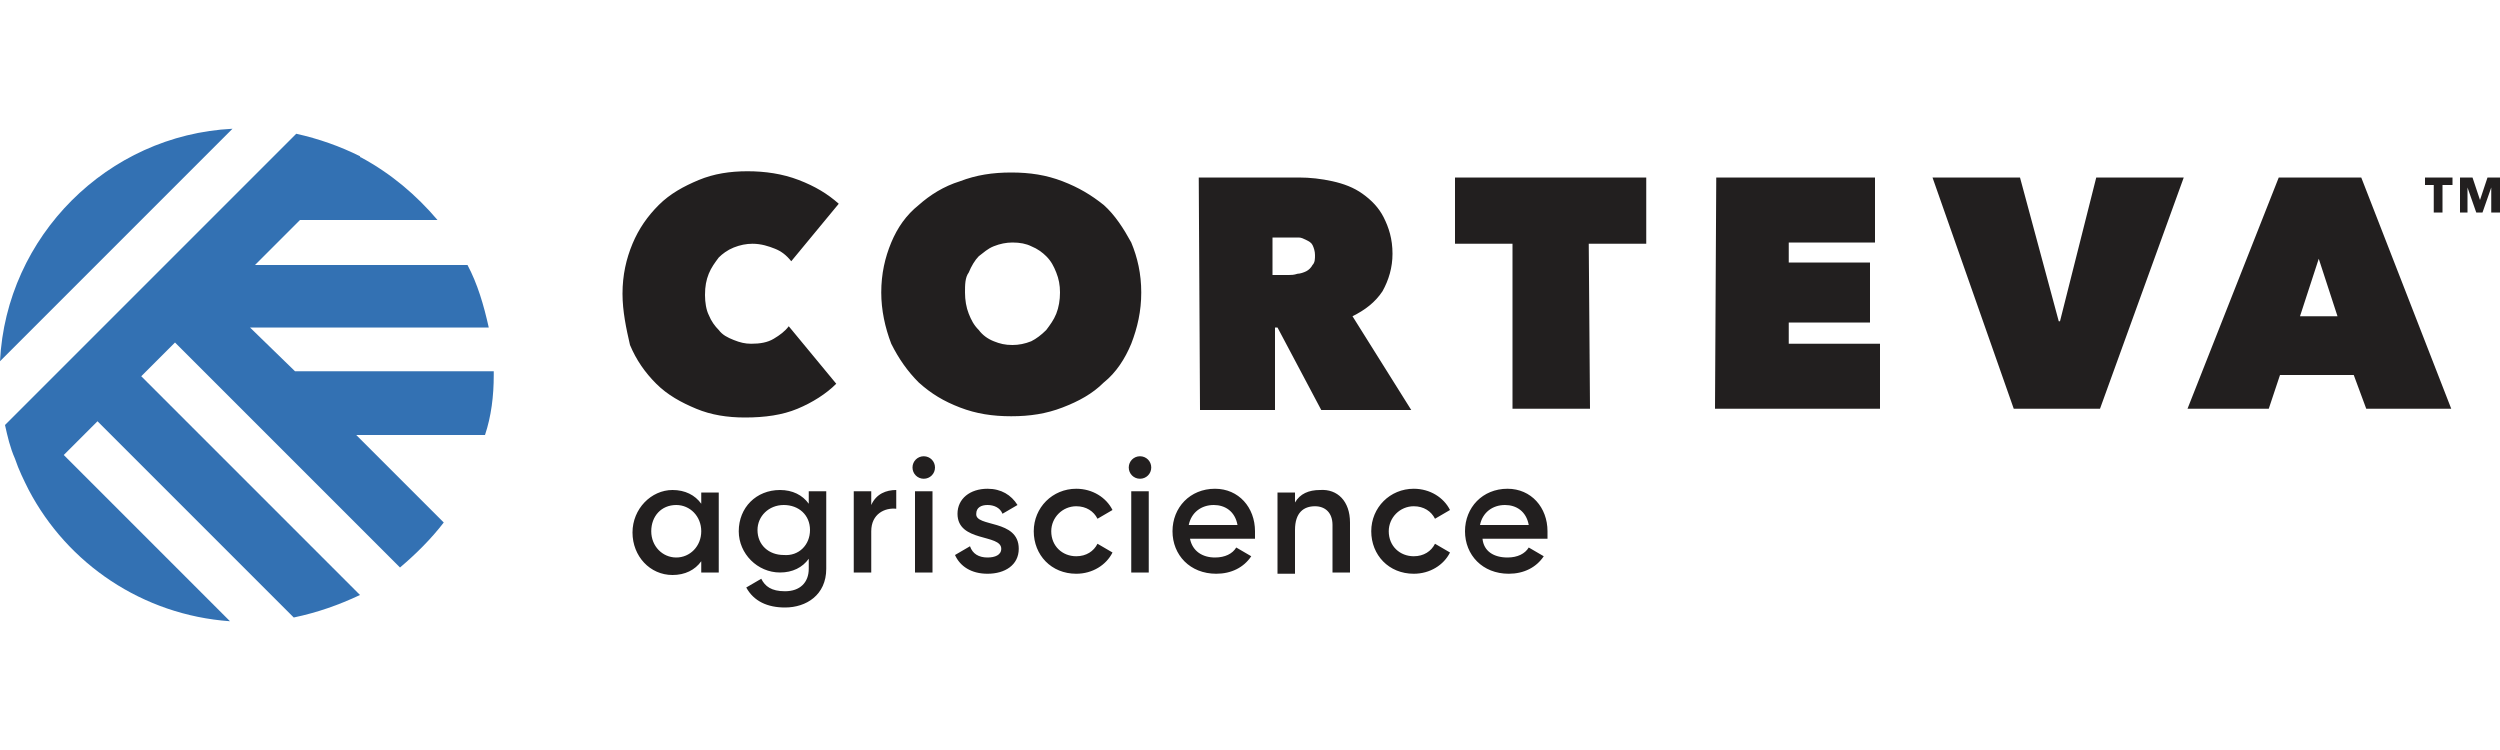
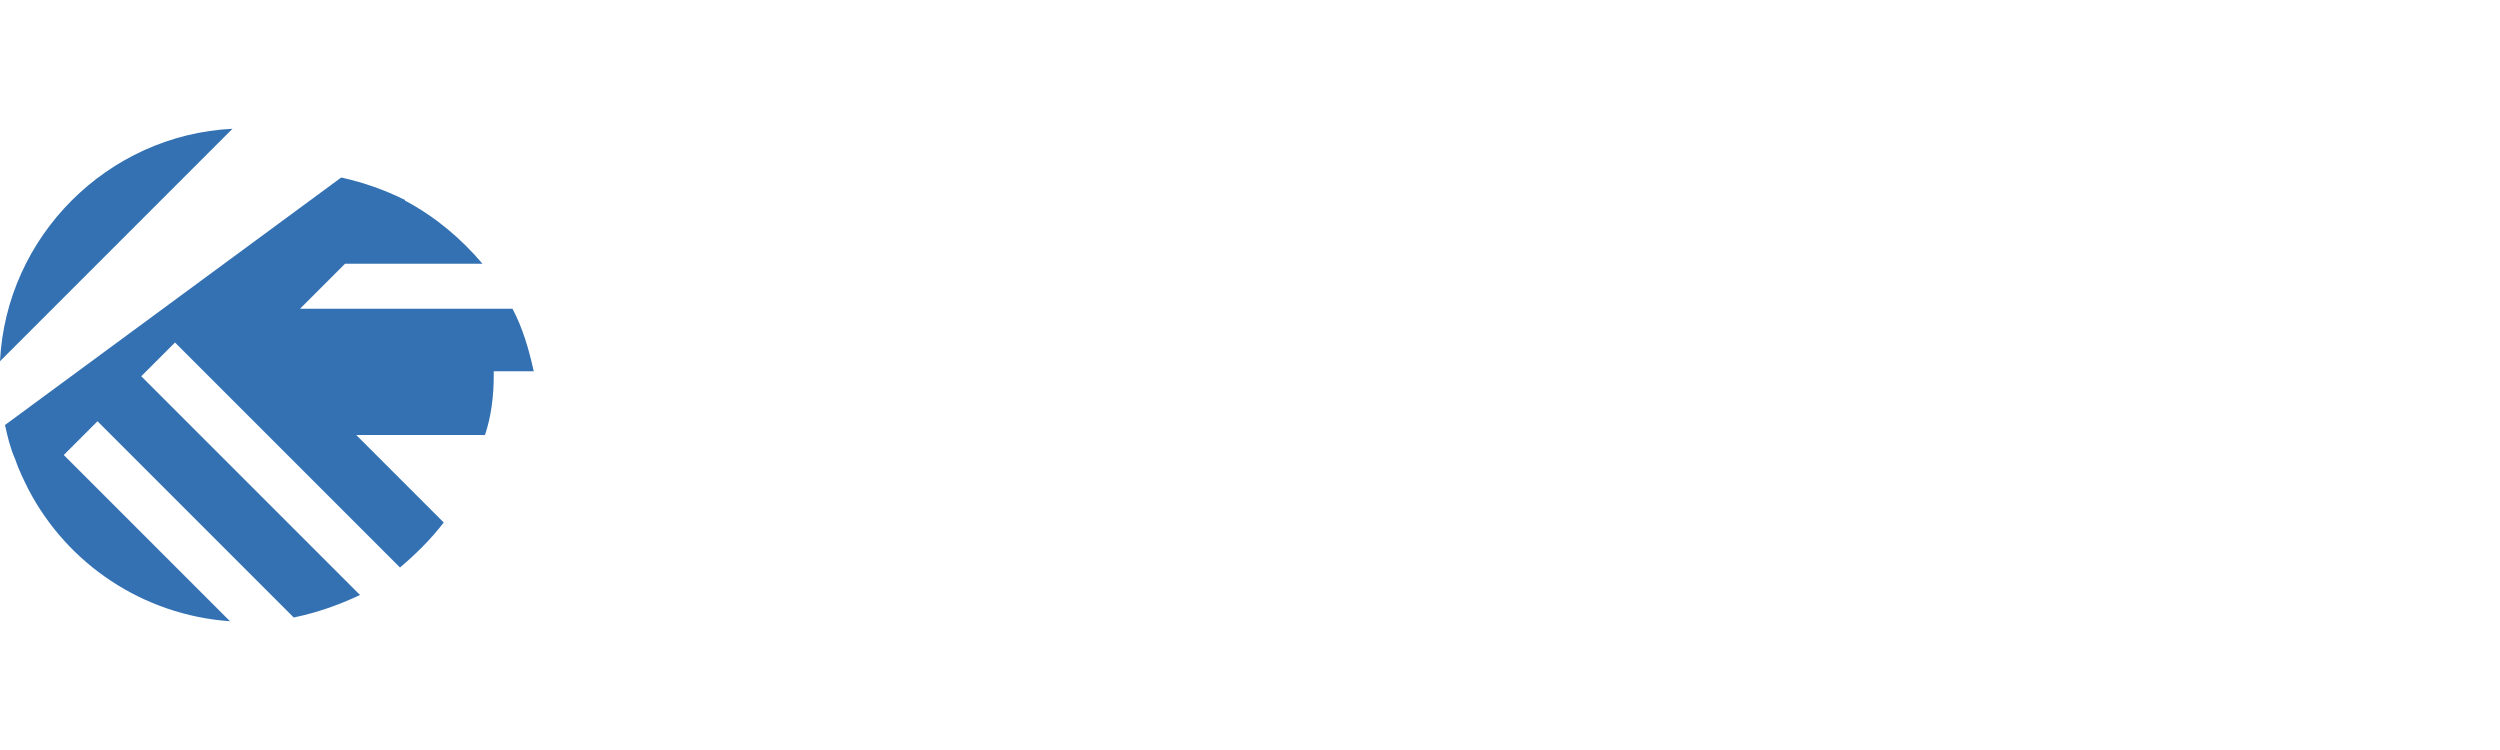
<svg xmlns="http://www.w3.org/2000/svg" viewBox="0 0 200 60" id="corteva">
-   <path d="M0 28.9l18.6-18.6C8.6 10.8.5 18.9 0 28.9M39.5 30v-.3H23.6L20 26.2h19.1c-.4-1.8-.9-3.5-1.7-5h-17l3.6-3.6h11c-1.7-2-3.7-3.7-6.1-5 0 0-.1 0-.1-.1-1.6-.8-3.3-1.4-5.1-1.8L.4 34c.2.9.4 1.8.8 2.7.3.9.7 1.7 1.1 2.5 3.1 5.9 9.1 10 16.1 10.5L5.1 36.4l2.7-2.7 15.7 15.7c1.9-.4 3.6-1 5.3-1.8L11.3 30.1l2.7-2.7 18 18c1.3-1.1 2.5-2.3 3.5-3.6l-7-7h10.3c.5-1.5.7-3.1.7-4.8" fill="#3371b3" />
-   <path d="M49.8 23.5c0-1.5.3-2.8.8-4s1.2-2.2 2.1-3.1c.9-.9 2-1.5 3.2-2s2.5-.7 3.9-.7 2.8.2 4.1.7 2.3 1.1 3.2 1.9l-3.8 4.6c-.4-.5-.8-.8-1.3-1s-1.1-.4-1.8-.4c-.5 0-1 .1-1.5.3-.5.2-.9.5-1.2.8-.3.4-.6.8-.8 1.3s-.3 1-.3 1.7c0 .6.1 1.2.3 1.6.2.5.5.9.8 1.2.3.4.7.6 1.2.8.5.2.9.3 1.4.3.7 0 1.3-.1 1.8-.4s.9-.6 1.2-1l3.8 4.6c-.8.8-1.9 1.5-3.1 2-1.2.5-2.6.7-4.2.7-1.4 0-2.7-.2-3.9-.7s-2.3-1.1-3.2-2-1.6-1.9-2.1-3.1c-.3-1.3-.6-2.7-.6-4.1m27.4-.1c0 .6.1 1.2.3 1.7.2.5.4.9.8 1.3.3.4.7.7 1.2.9.5.2.9.3 1.5.3.5 0 1-.1 1.5-.3.4-.2.8-.5 1.2-.9.3-.4.6-.8.8-1.3.2-.5.3-1.1.3-1.7s-.1-1.1-.3-1.6c-.2-.5-.4-.9-.8-1.3-.3-.3-.7-.6-1.2-.8-.4-.2-.9-.3-1.5-.3-.5 0-1 .1-1.5.3-.5.2-.8.5-1.2.8-.3.3-.6.8-.8 1.3-.3.4-.3 1-.3 1.6m-6.7 0c0-1.5.3-2.8.8-4s1.2-2.2 2.2-3c.9-.8 2-1.5 3.3-1.9 1.3-.5 2.6-.7 4.1-.7s2.8.2 4.1.7c1.3.5 2.3 1.1 3.3 1.9.9.8 1.6 1.9 2.2 3 .5 1.2.8 2.5.8 4s-.3 2.8-.8 4.1c-.5 1.2-1.2 2.3-2.2 3.1-.9.9-2 1.5-3.3 2s-2.6.7-4.1.7-2.8-.2-4.1-.7c-1.3-.5-2.3-1.1-3.3-2-.9-.9-1.6-1.9-2.2-3.1-.5-1.3-.8-2.7-.8-4.1m31.4-1.4h1.2c.2 0 .4 0 .7-.1.2 0 .5-.1.7-.2s.4-.3.5-.5c.2-.2.2-.5.2-.8s-.1-.6-.2-.8c-.1-.2-.3-.3-.5-.4s-.4-.2-.6-.2h-2.1v3h.1zm-6-7.8h8c.9 0 1.8.1 2.7.3.9.2 1.7.5 2.4 1s1.3 1.1 1.7 1.9c.4.8.7 1.7.7 2.9 0 1.1-.3 2.1-.8 3-.6.9-1.4 1.5-2.4 2l4.7 7.5h-7.2l-3.5-6.6h-.2v6.6h-6l-.1-18.6zm31.3 18.5H121V19.5h-4.6v-5.3h15.3v5.3h-4.6l.1 13.2zm10.1-18.5H150v5.2h-6.9V21h6.5v4.8h-6.5v1.7h7.3v5.2h-13.2l.1-18.5zm17.3 0h7l3.1 11.5h.1l2.9-11.5h7L168 32.7h-6.9l-6.5-18.5zm30.9 6.5l-1.5 4.6h3l-1.5-4.6zm-3.2-6.5h6.6l7.2 18.5h-6.8l-1-2.7h-5.9l-.9 2.7H175l7.3-18.5zm13.1.6V17h-.7v-2.2h-.7v-.6h2.2v.6h-.8zm3.9 2.2v-2l-.7 2h-.5l-.7-2v2h-.6v-2.8h1l.6 1.8.6-1.8h1V17h-.7zM56.1 42.5c0-1.2-.9-2.1-2-2.1-1.2 0-2 .9-2 2.1 0 1.2.9 2.1 2 2.1s2-.9 2-2.1m1.4-3.2v6.5h-1.4v-.9c-.5.7-1.3 1.1-2.3 1.1-1.8 0-3.2-1.5-3.2-3.4s1.5-3.4 3.2-3.4c1 0 1.8.4 2.3 1.1v-.9h1.4v-.1zm7.3 3.1c0-1.2-.9-2-2.1-2-1.2 0-2.1.9-2.1 2 0 1.2.9 2 2.1 2 1.2.1 2.1-.8 2.1-2m1.3-3.1v6.2c0 2.1-1.6 3.1-3.3 3.1-1.4 0-2.5-.5-3.1-1.6l1.2-.7c.3.6.8 1 1.9 1 1.2 0 1.9-.7 1.9-1.8v-.8c-.5.7-1.3 1.1-2.3 1.1-1.8 0-3.3-1.5-3.3-3.3 0-1.9 1.4-3.3 3.3-3.3 1 0 1.8.4 2.3 1.1v-1h1.4zm5.6-.1v1.5c-.9-.1-2 .4-2 1.8v3.3h-1.4v-6.5h1.4v1.1c.4-.9 1.2-1.2 2-1.2m1.5.1h1.4v6.5h-1.4v-6.5zm-.2-1.9c0-.5.4-.9.9-.9s.9.4.9.9-.4.9-.9.9-.9-.4-.9-.9m8.5 6.5c0 1.3-1.1 2-2.5 2-1.3 0-2.2-.6-2.6-1.5l1.2-.7c.2.6.7.9 1.4.9.6 0 1.1-.2 1.1-.7 0-1.2-3.5-.5-3.5-2.8 0-1.2 1-2 2.4-2 1.1 0 1.9.5 2.4 1.3l-1.2.7c-.2-.5-.7-.7-1.2-.7s-.9.2-.9.7c-.1 1.1 3.4.4 3.4 2.8m1.2-1.4c0-1.9 1.5-3.4 3.4-3.4 1.3 0 2.4.7 2.9 1.7l-1.2.7c-.3-.6-.9-1-1.7-1-1.1 0-2 .9-2 2 0 1.2.9 2 2 2 .8 0 1.4-.4 1.7-1l1.2.7c-.5 1-1.6 1.7-2.9 1.7-2 0-3.4-1.5-3.4-3.4m7.8-3.2h1.4v6.5h-1.4v-6.5zm-.2-1.9c0-.5.4-.9.9-.9s.9.4.9.9-.4.9-.9.9-.9-.4-.9-.9M99 42c-.2-1.1-1-1.6-1.9-1.6-1 0-1.8.6-2 1.6H99zm-1.8 2.6c.8 0 1.4-.3 1.7-.8l1.2.7c-.6.9-1.6 1.4-2.8 1.4-2.1 0-3.5-1.5-3.5-3.4s1.4-3.4 3.4-3.4c1.9 0 3.2 1.5 3.2 3.4v.6h-5.2c.2 1 1 1.5 2 1.5m10.8-2.8v4h-1.4V42c0-1-.6-1.5-1.4-1.5-.9 0-1.6.5-1.6 1.9v3.5h-1.4v-6.5h1.4v.8c.4-.7 1.1-1 2-1 1.4-.1 2.4.9 2.4 2.6m1.7.7c0-1.9 1.5-3.4 3.4-3.4 1.3 0 2.4.7 2.9 1.7l-1.2.7c-.3-.6-.9-1-1.7-1-1.1 0-2 .9-2 2 0 1.2.9 2 2 2 .8 0 1.4-.4 1.7-1l1.2.7c-.5 1-1.6 1.7-2.9 1.7-2 0-3.4-1.5-3.4-3.4m12.6-.5c-.2-1.1-1-1.6-1.9-1.6-1 0-1.8.6-2 1.6h3.9zm-1.7 2.6c.8 0 1.4-.3 1.7-.8l1.2.7c-.6.9-1.6 1.4-2.8 1.4-2.1 0-3.5-1.5-3.5-3.4s1.4-3.4 3.4-3.4c1.9 0 3.2 1.5 3.2 3.4v.6h-5.2c.1 1 .9 1.5 2 1.5" fill="#221f1f" />
+   <path d="M0 28.9l18.6-18.6C8.6 10.8.5 18.9 0 28.9M39.5 30v-.3H23.6h19.1c-.4-1.8-.9-3.5-1.7-5h-17l3.6-3.6h11c-1.7-2-3.7-3.7-6.1-5 0 0-.1 0-.1-.1-1.6-.8-3.3-1.4-5.1-1.8L.4 34c.2.9.4 1.8.8 2.7.3.9.7 1.7 1.1 2.5 3.1 5.9 9.1 10 16.1 10.5L5.1 36.4l2.7-2.7 15.7 15.7c1.9-.4 3.6-1 5.3-1.8L11.3 30.1l2.7-2.7 18 18c1.3-1.1 2.5-2.3 3.5-3.6l-7-7h10.3c.5-1.5.7-3.1.7-4.8" fill="#3371b3" />
</svg>